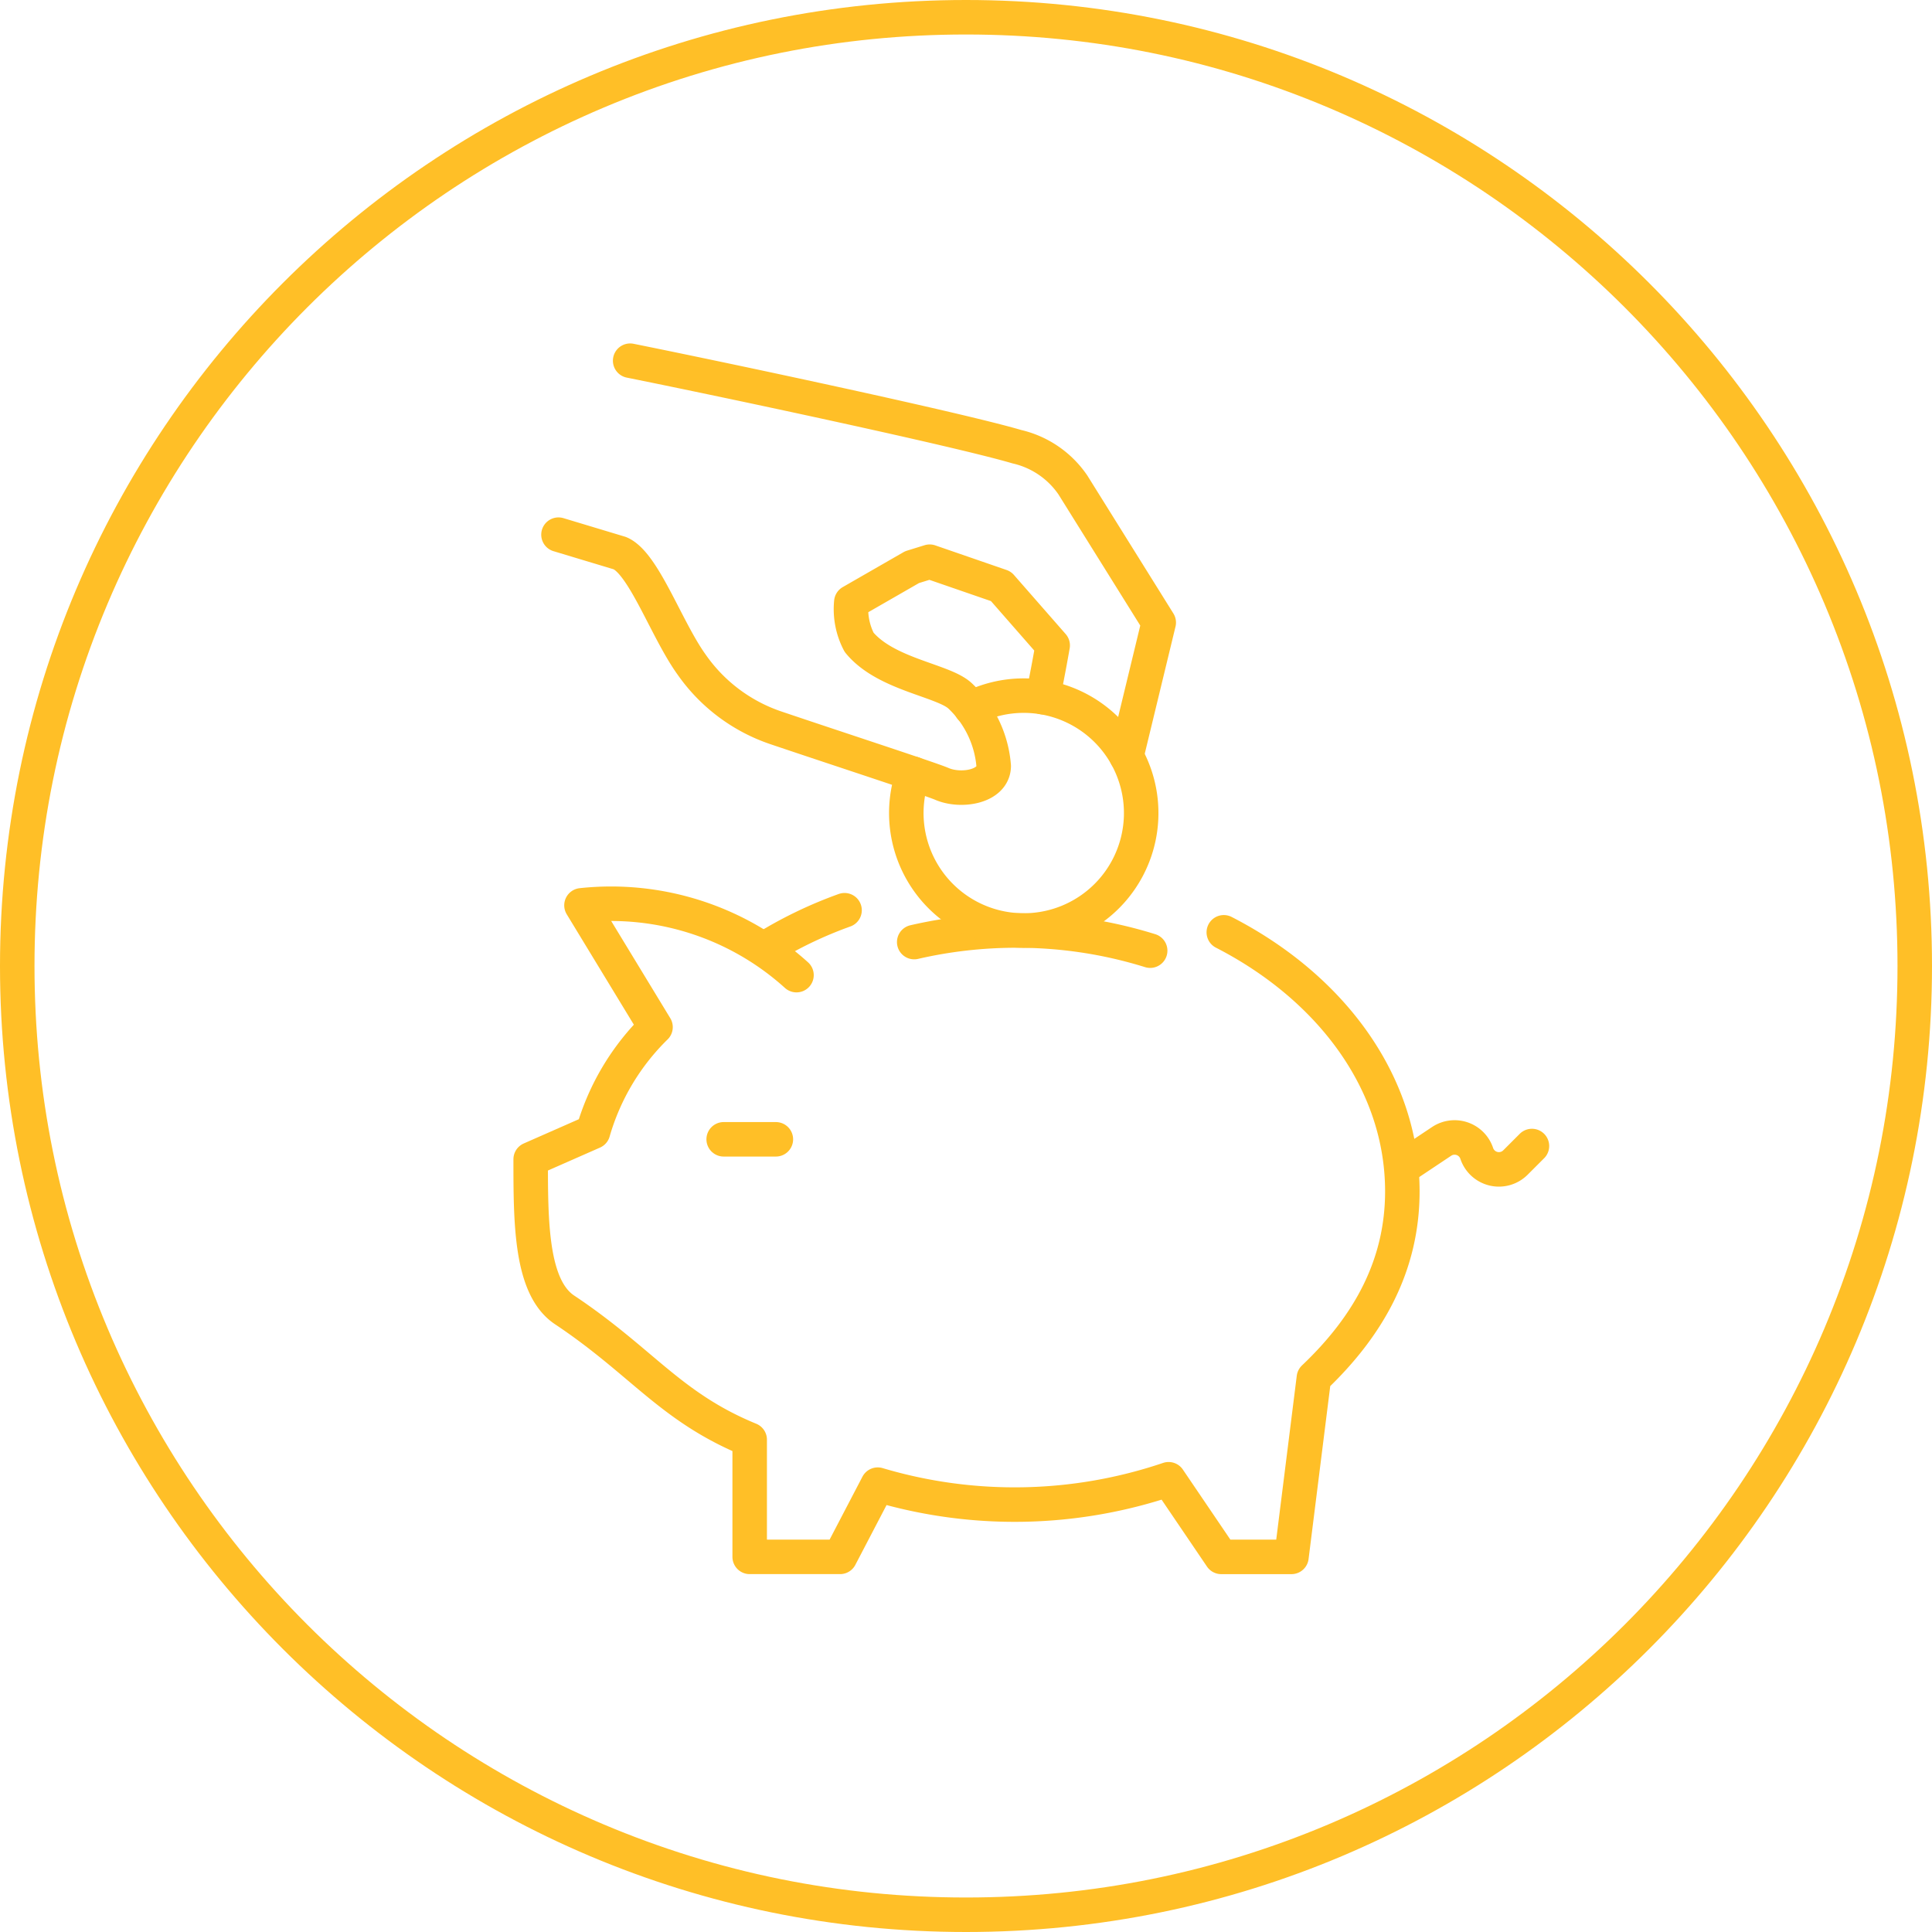
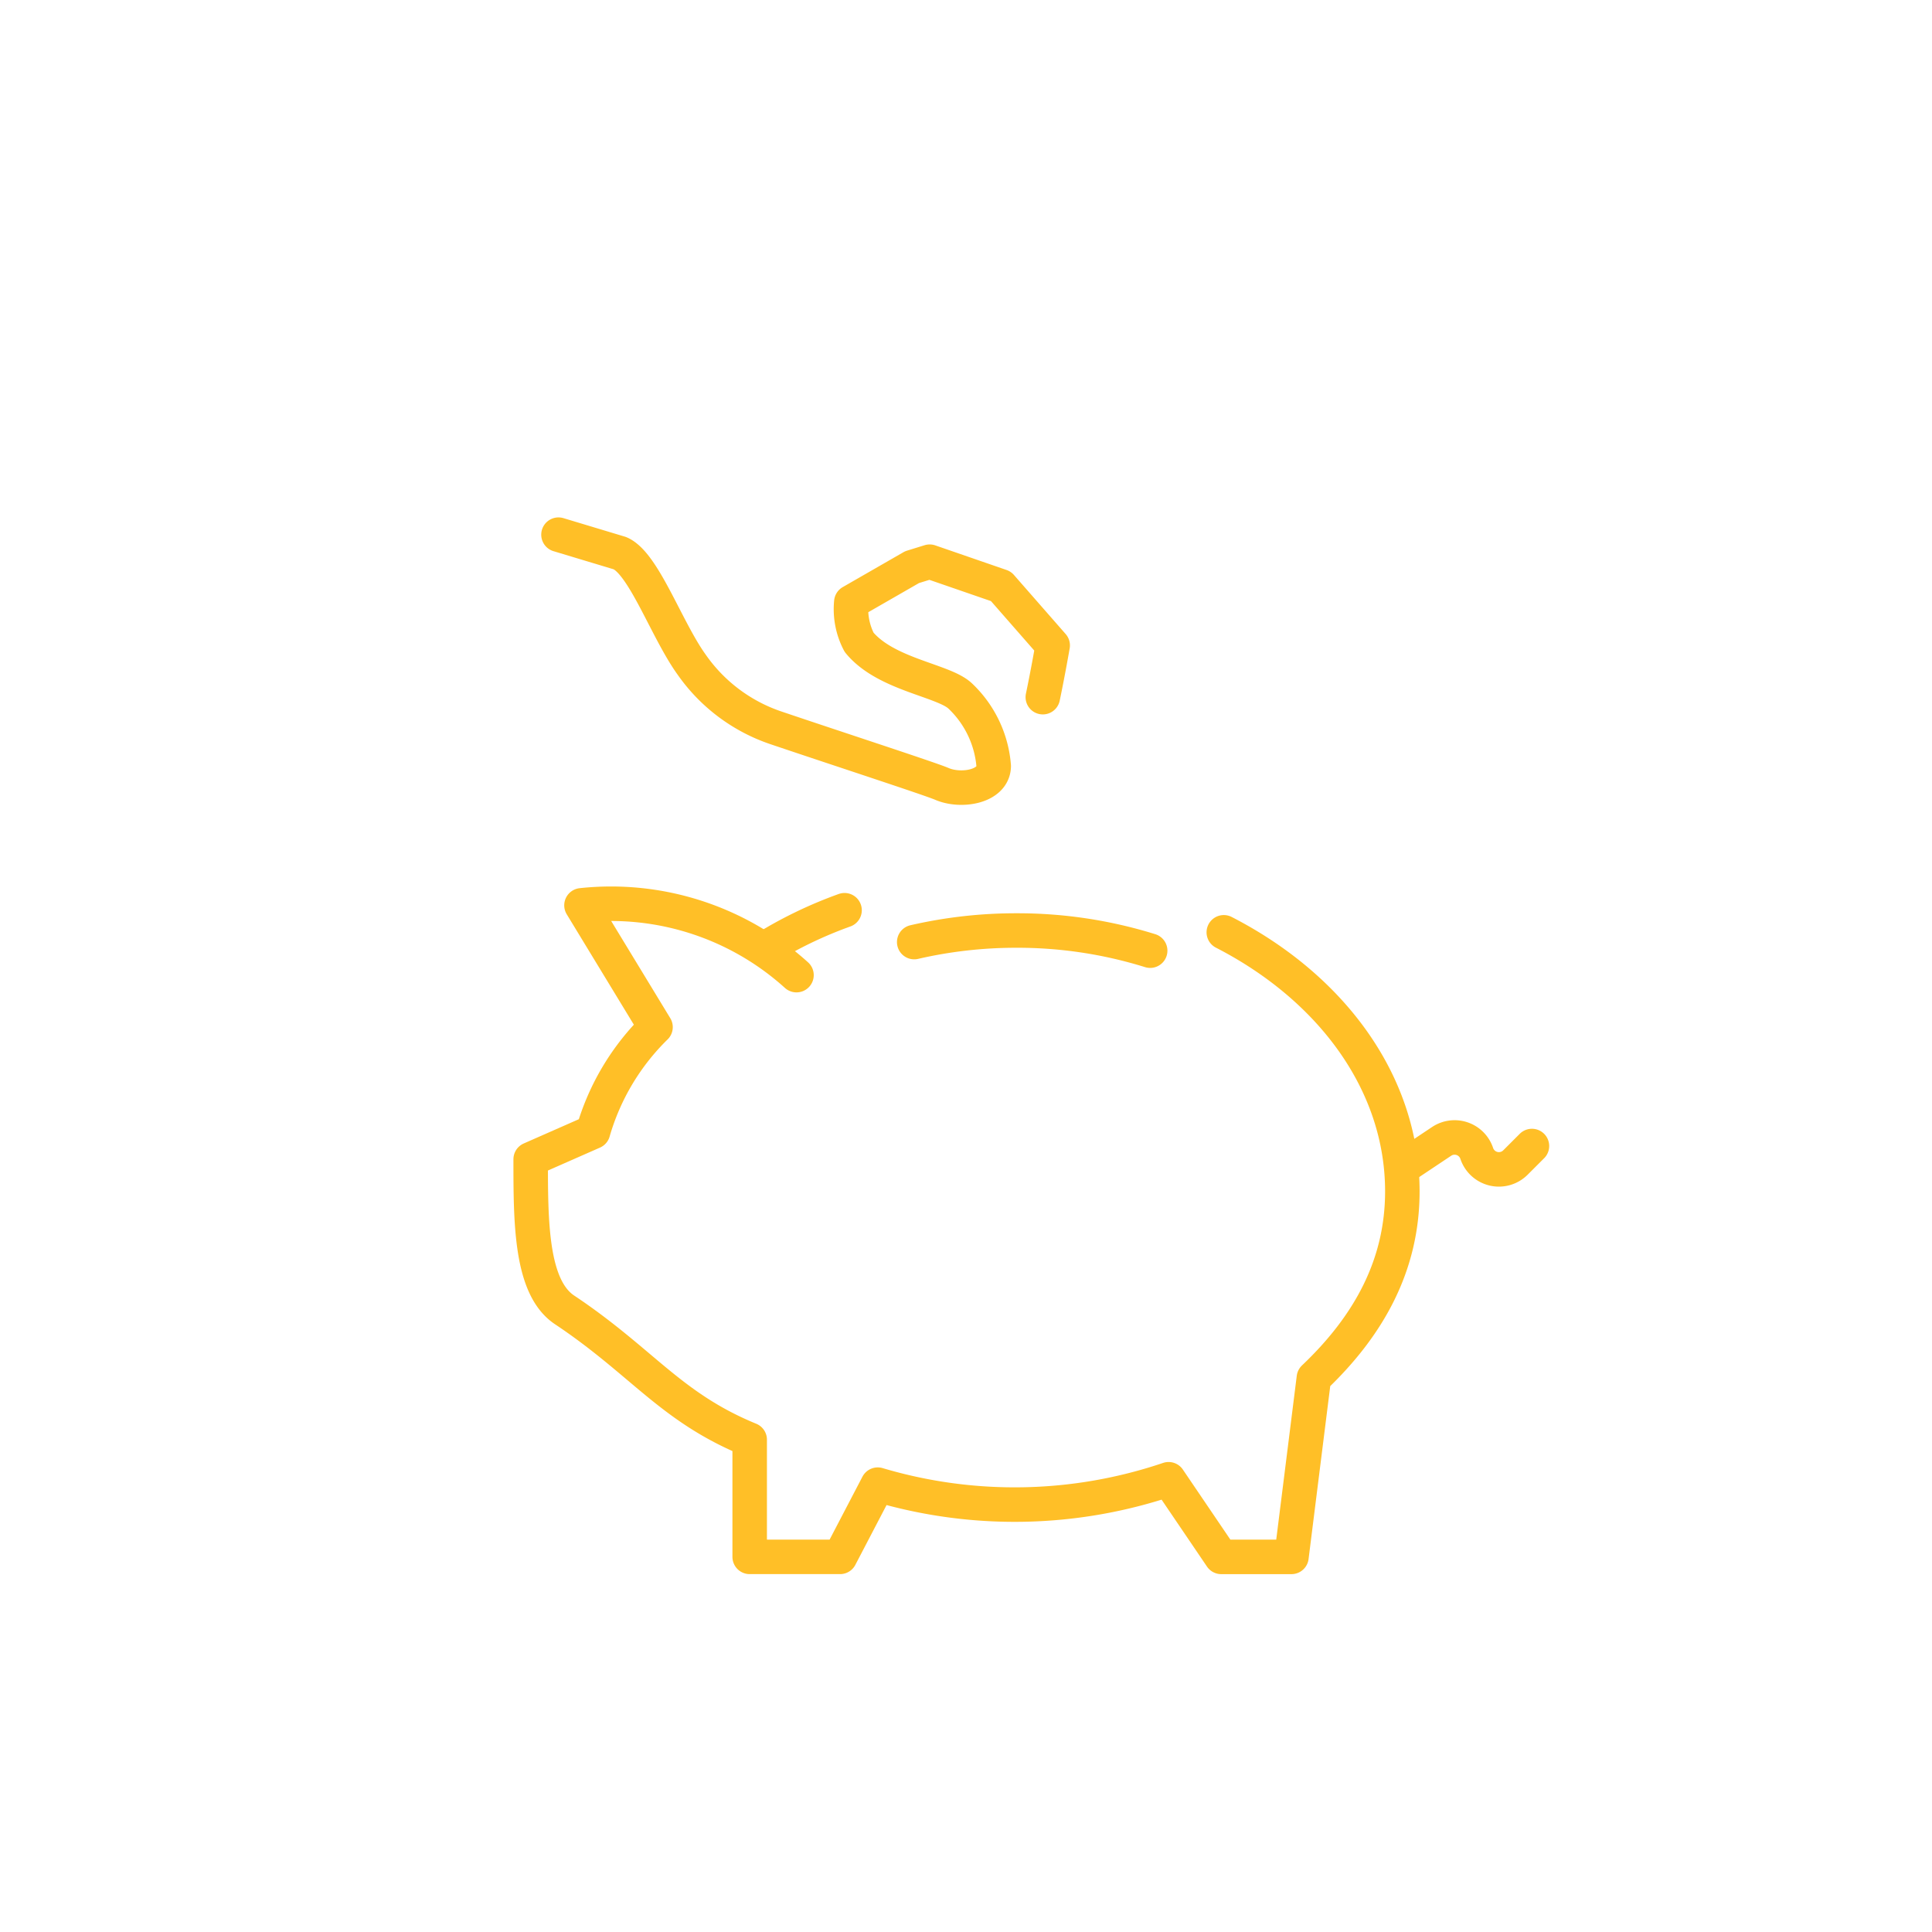
<svg xmlns="http://www.w3.org/2000/svg" id="CIRCLE" width="112" height="112" viewBox="0 0 112 112">
  <g id="Path_306" data-name="Path 306" fill="rgba(28,216,192,0)">
    <path d="M 56 111 C 48.575 111 41.372 109.546 34.592 106.678 C 31.333 105.3 28.19 103.594 25.25 101.607 C 22.337 99.64 19.598 97.38 17.109 94.891 C 14.62 92.402 12.36 89.663 10.393 86.75 C 8.406 83.81 6.7 80.667 5.322 77.408 C 2.454 70.628 1 63.425 1 56 C 1 48.575 2.454 41.372 5.322 34.592 C 6.7 31.333 8.406 28.19 10.393 25.25 C 12.36 22.337 14.62 19.598 17.109 17.109 C 19.598 14.62 22.337 12.36 25.25 10.393 C 28.19 8.406 31.333 6.7 34.592 5.322 C 41.372 2.454 48.575 1 56 1 C 63.425 1 70.628 2.454 77.408 5.322 C 80.667 6.7 83.81 8.406 86.75 10.393 C 89.663 12.36 92.402 14.62 94.891 17.109 C 97.38 19.598 99.64 22.337 101.607 25.25 C 103.594 28.19 105.3 31.333 106.678 34.592 C 109.546 41.372 111 48.575 111 56 C 111 63.425 109.546 70.628 106.678 77.408 C 105.3 80.667 103.594 83.81 101.607 86.75 C 99.64 89.663 97.38 92.402 94.891 94.891 C 92.402 97.38 89.663 99.64 86.75 101.607 C 83.81 103.594 80.667 105.3 77.408 106.678 C 70.628 109.546 63.425 111 56 111 Z" stroke="none" />
-     <path d="M 56 2 C 48.709 2 41.637 3.427 34.981 6.243 C 31.782 7.596 28.696 9.271 25.809 11.221 C 22.95 13.153 20.26 15.372 17.816 17.816 C 15.372 20.26 13.153 22.95 11.221 25.809 C 9.271 28.696 7.596 31.782 6.243 34.981 C 3.427 41.637 2 48.709 2 56 C 2 63.291 3.427 70.363 6.243 77.019 C 7.596 80.218 9.271 83.304 11.221 86.19 C 13.153 89.05 15.372 91.74 17.816 94.184 C 20.26 96.628 22.95 98.847 25.809 100.779 C 28.696 102.729 31.782 104.404 34.981 105.757 C 41.637 108.573 48.709 110 56 110 C 63.291 110 70.363 108.573 77.019 105.757 C 80.218 104.404 83.304 102.729 86.191 100.779 C 89.05 98.847 91.74 96.628 94.184 94.184 C 96.628 91.74 98.847 89.05 100.779 86.19 C 102.729 83.304 104.404 80.218 105.757 77.019 C 108.573 70.363 110 63.291 110 56 C 110 48.709 108.573 41.637 105.757 34.981 C 104.404 31.782 102.729 28.696 100.779 25.809 C 98.847 22.95 96.628 20.26 94.184 17.816 C 91.74 15.372 89.05 13.153 86.191 11.221 C 83.304 9.271 80.218 7.596 77.019 6.243 C 70.363 3.427 63.291 2 56 2 M 56 7.62939453125e-06 C 86.928 7.62939453125e-06 112 25.072 112 56 C 112 86.928 86.928 112 56 112 C 25.072 112 7.62939453125e-06 86.928 7.62939453125e-06 56 C 7.62939453125e-06 25.072 25.072 7.62939453125e-06 56 7.62939453125e-06 Z" stroke="none" fill="#ffbf27" />
  </g>
  <g id="Group_7398" data-name="Group 7398" transform="translate(-598.84 -121.257)">
    <path id="Path_19088" data-name="Path 19088" d="M663,173.68l2.285-1.524a1.354,1.354,0,0,1,2.035.7h0a1.354,1.354,0,0,0,2.241.528l.958-.958" transform="translate(17.129 15.267)" fill="none" stroke="#ffbf27" stroke-linecap="round" stroke-linejoin="round" stroke-width="2" />
-     <line id="Line_15753" data-name="Line 15753" x2="3.026" transform="translate(640.792 187.304)" fill="none" stroke="#ffbf27" stroke-linecap="round" stroke-linejoin="round" stroke-width="2" />
    <path id="Path_19089" data-name="Path 19089" d="M658.748,158.253c.3-1.427.572-3,.572-3l-3-3.427L652.19,150.4l-1.021.316-3.522,2.024a4.139,4.139,0,0,0,.452,2.333c1.539,1.876,4.879,2.194,5.854,3.106a6.27,6.27,0,0,1,1.949,4.071c-.021,1.212-1.912,1.507-3.008,1.03-.645-.281-6.146-2.074-9.635-3.254a9.769,9.769,0,0,1-4.867-3.657c-1.462-2.027-2.772-5.864-4.156-6.462l-3.565-1.074" transform="translate(0.545 3.419)" fill="none" stroke="#ffbf27" stroke-linecap="round" stroke-linejoin="round" stroke-miterlimit="10" stroke-width="2" />
-     <path id="Path_19090" data-name="Path 19090" d="M662.188,165.084l1.872-7.736-4.979-7.981a5.4,5.4,0,0,0-3.248-2.215c-3.394-1-16.51-3.795-22.415-4.985" transform="translate(1.953 0)" fill="none" stroke="#ffbf27" stroke-linecap="round" stroke-linejoin="round" stroke-miterlimit="10" stroke-width="2" />
    <path id="Path_19091" data-name="Path 19091" d="M638.569,165.458a24.532,24.532,0,0,1,4.634-2.235" transform="translate(4.596 10.801)" fill="none" stroke="#ffbf27" stroke-linecap="round" stroke-linejoin="round" stroke-width="2" />
    <path id="Path_19092" data-name="Path 19092" d="M644.3,164.67a26.214,26.214,0,0,1,5.928-.67,25.832,25.832,0,0,1,7.75,1.168" transform="translate(7.538 11.2)" fill="none" stroke="#ffbf27" stroke-linecap="round" stroke-linejoin="round" stroke-width="2" />
-     <path id="Path_19093" data-name="Path 19093" d="M644.392,159.525a6.808,6.808,0,1,0,3.357-3.8" transform="translate(7.382 6.583)" fill="none" stroke="#ffbf27" stroke-linecap="round" stroke-linejoin="round" stroke-width="2" />
    <path id="Path_19094" data-name="Path 19094" d="M669.785,164.617c6.232,3.2,10.35,8.733,10.35,15.019,0,4.262-1.926,7.775-5.128,10.813h0l-1.3,10.375h-4.07l-3.052-4.5h0a27.832,27.832,0,0,1-16.861.313l0,0-2.185,4.186H642.3v-6.792c-4.6-1.89-6.228-4.524-10.732-7.526-1.964-1.31-1.964-5.1-1.964-8.731l3.615-1.592a13.864,13.864,0,0,1,3.622-6.069v0l-4.292-7.06a16.025,16.025,0,0,1,12.464,4.046" transform="translate(0 10.687)" fill="none" stroke="#ffbf27" stroke-linecap="round" stroke-linejoin="round" stroke-width="2" />
  </g>
</svg>